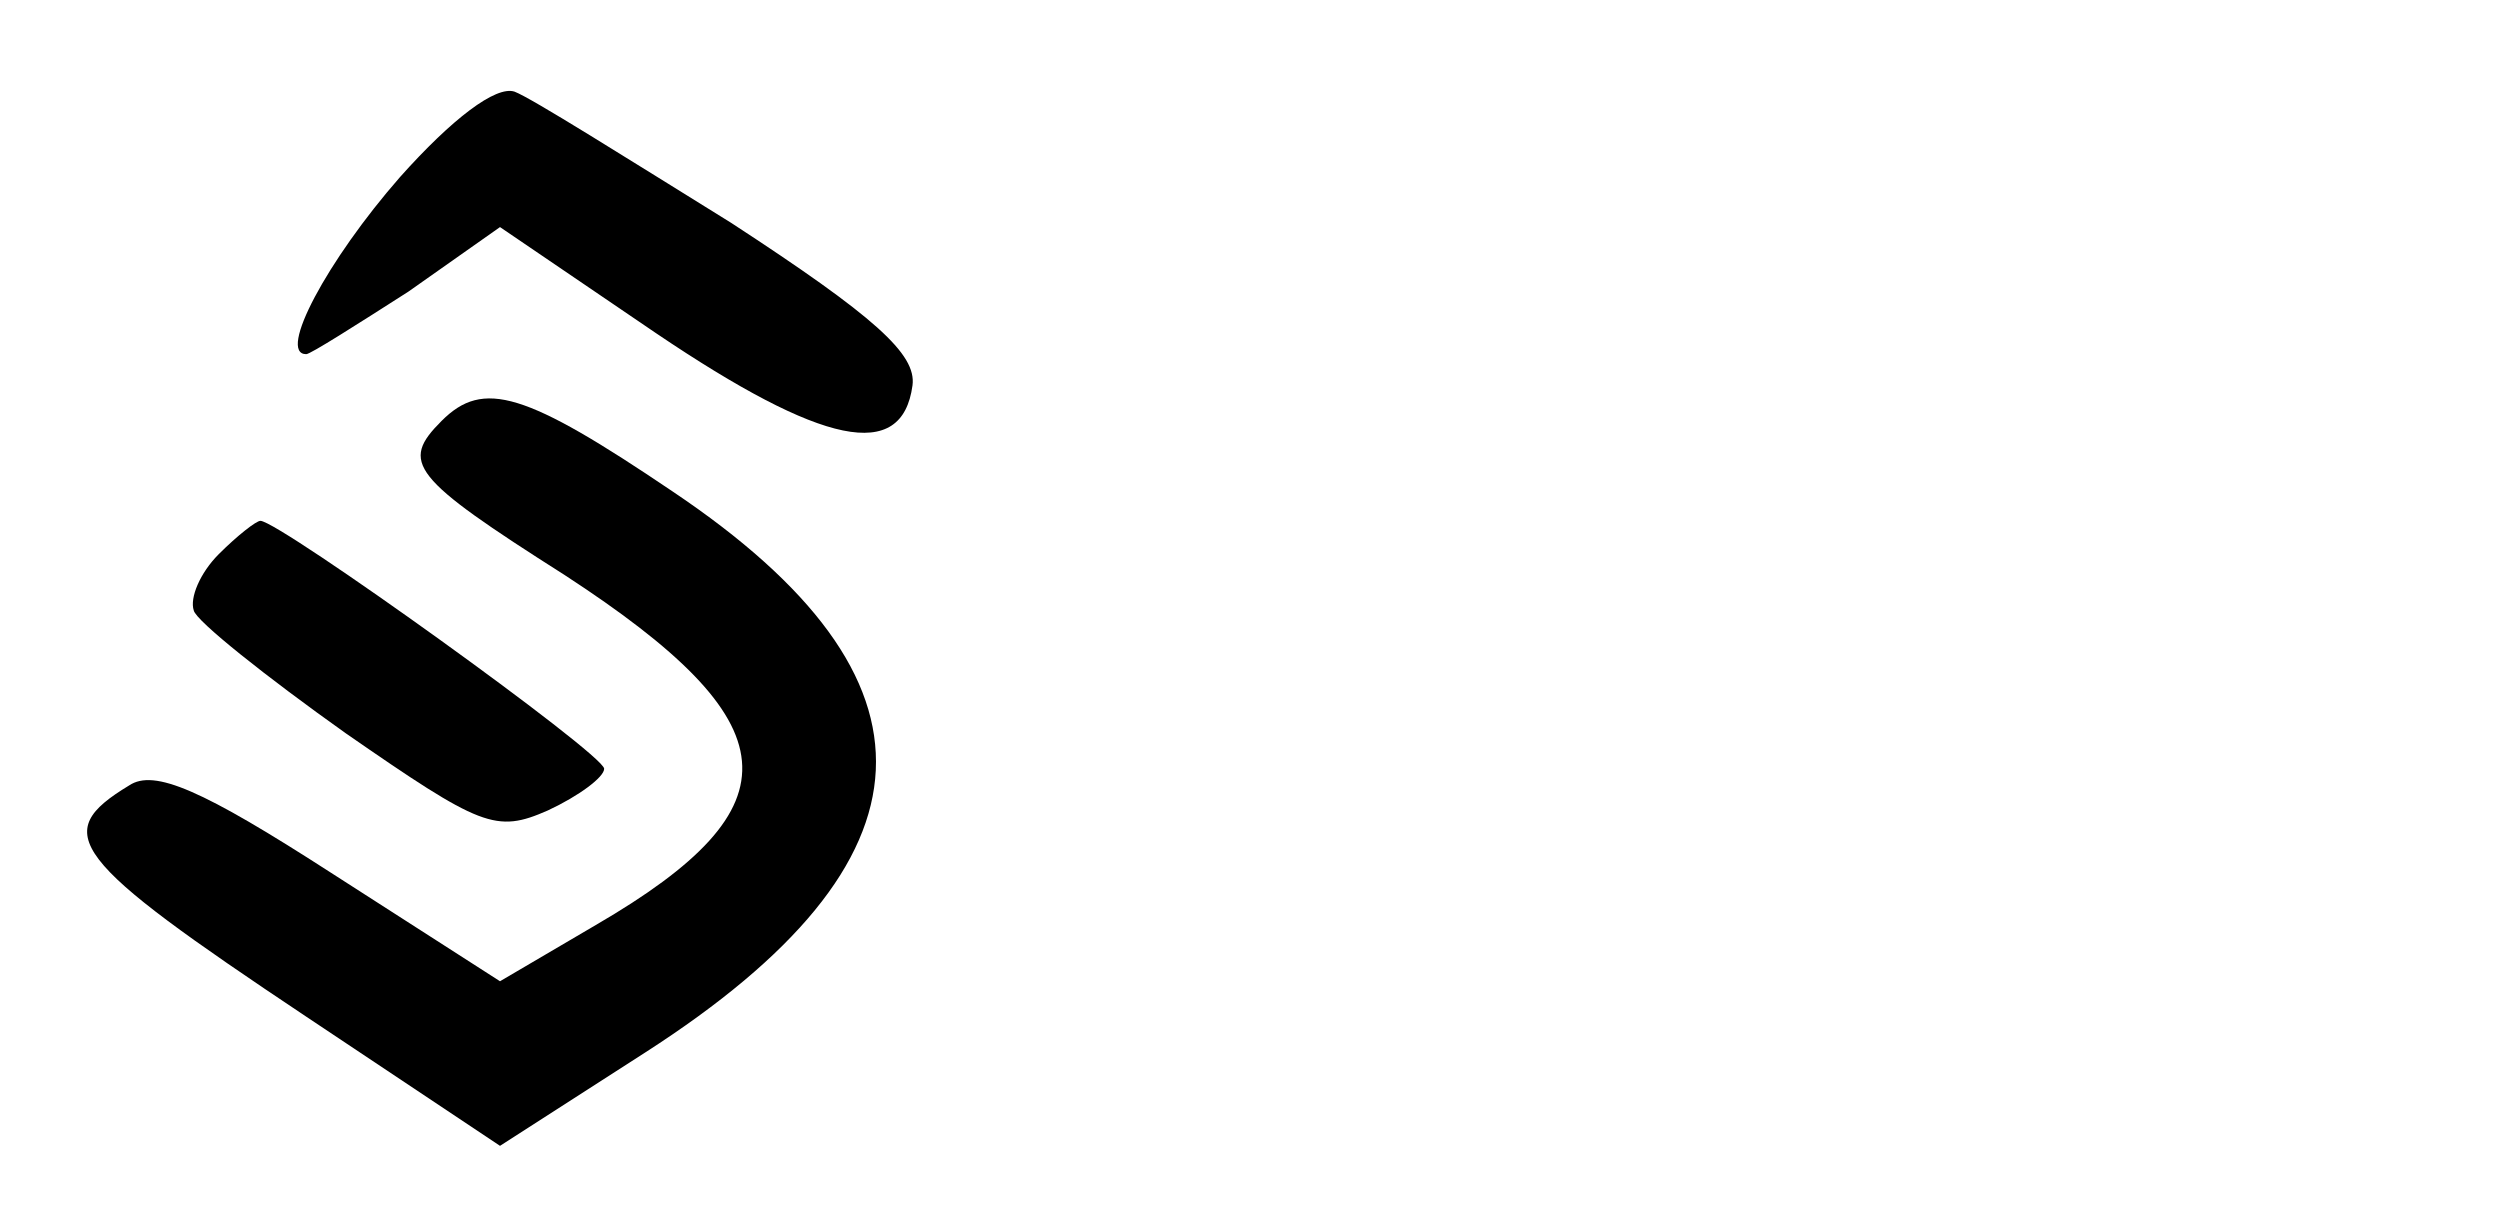
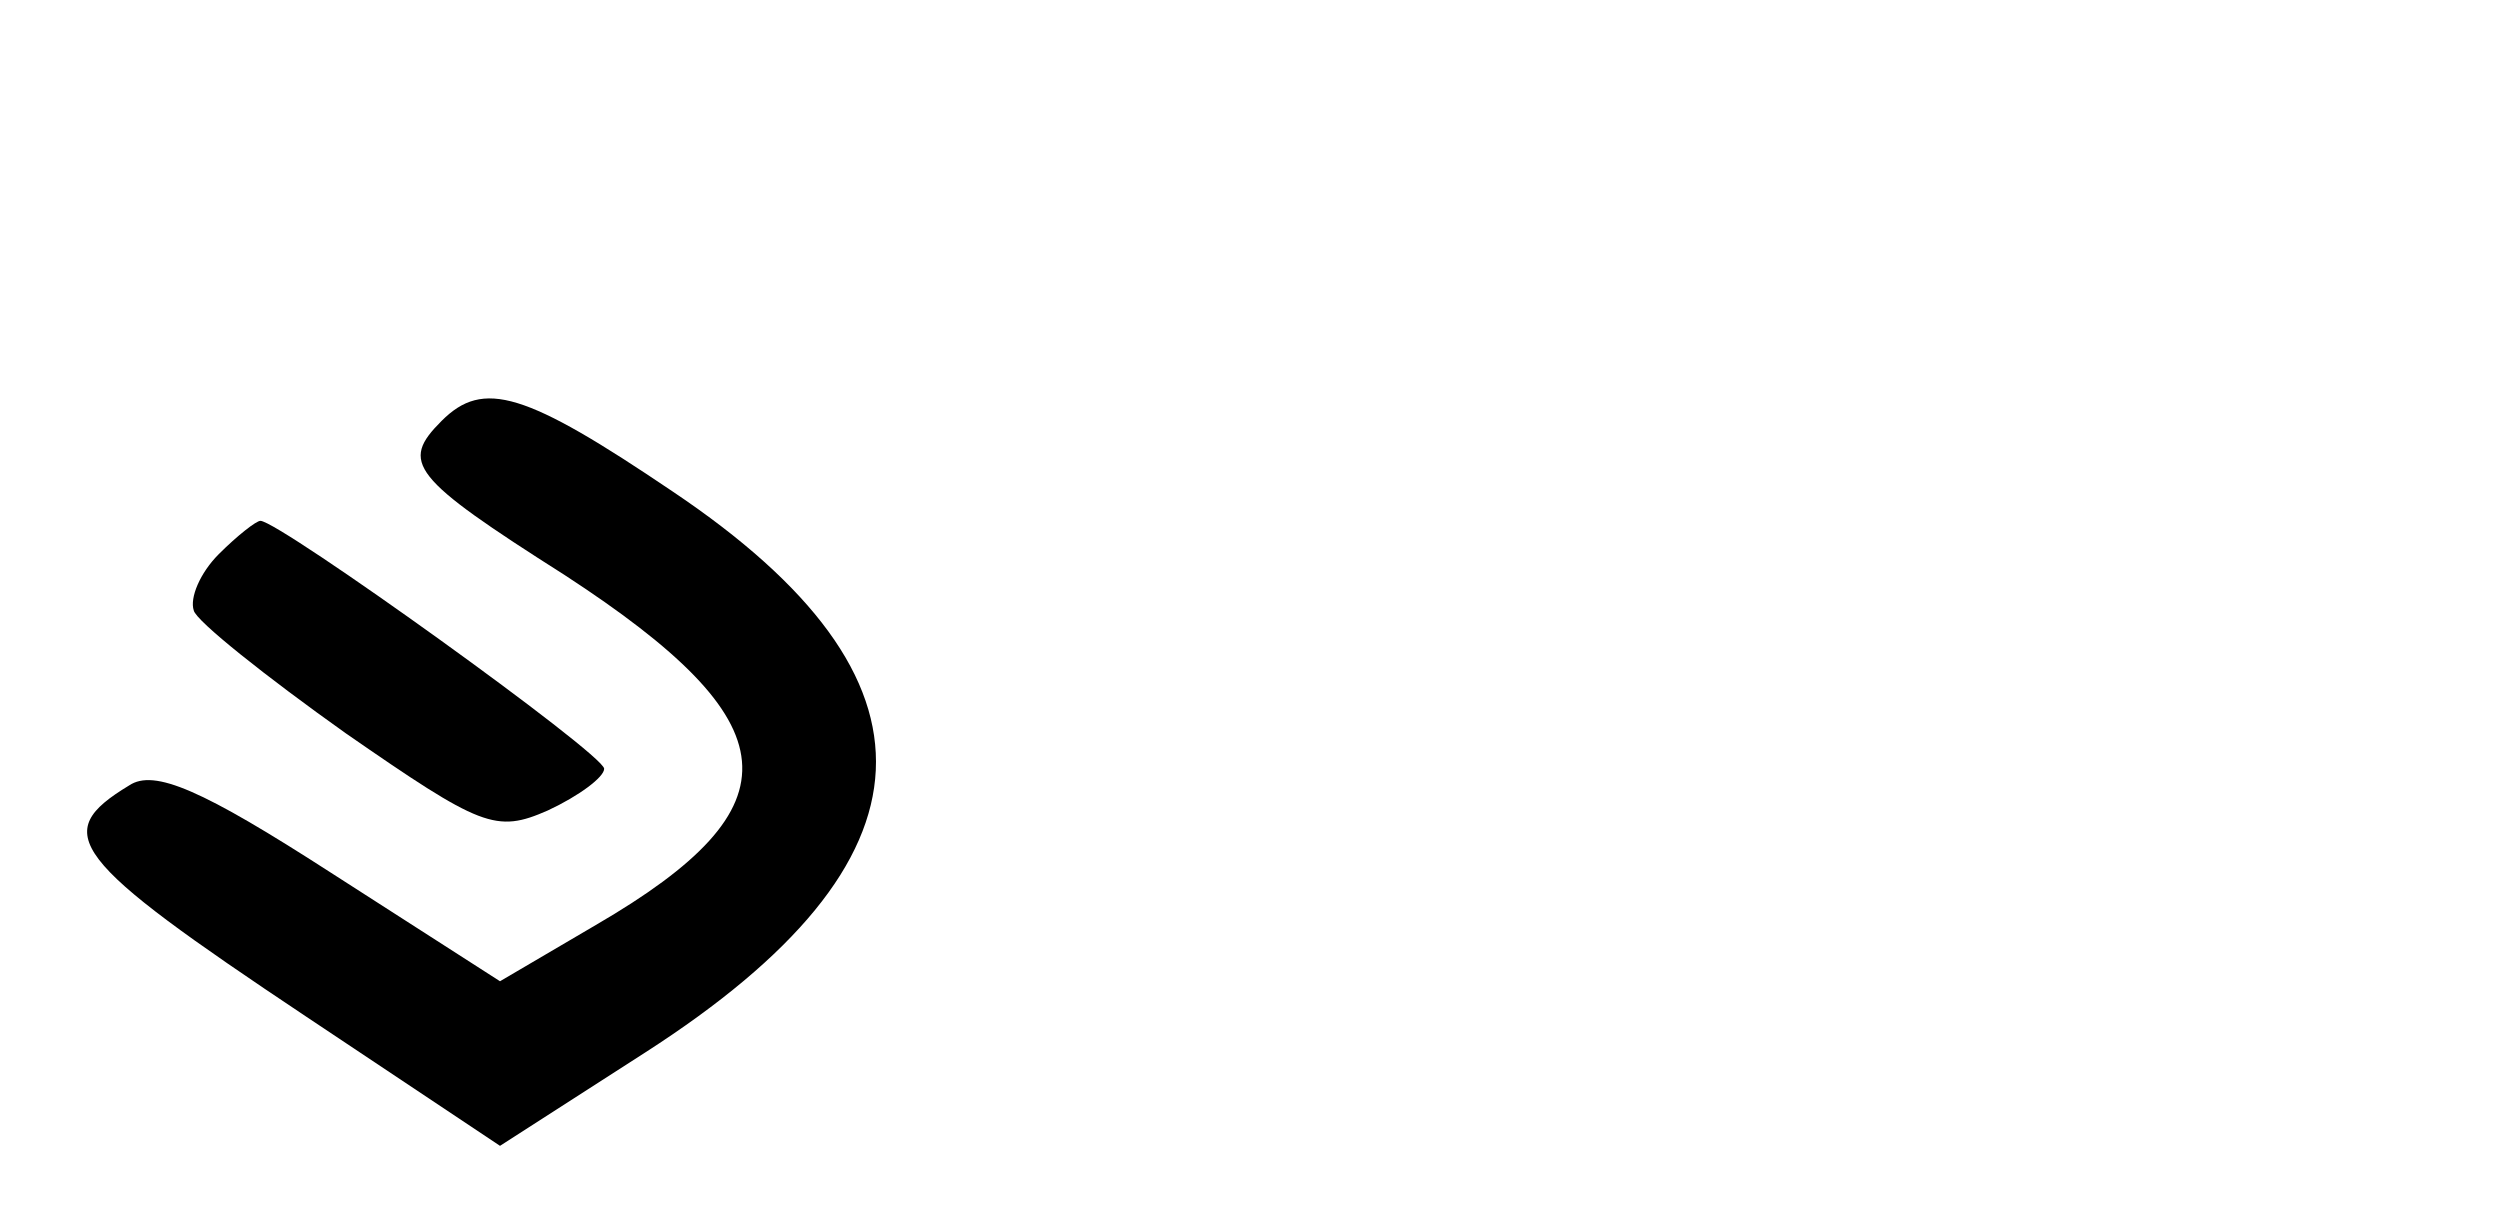
<svg xmlns="http://www.w3.org/2000/svg" version="1.0" width="120pt" height="58pt" viewBox="0 0 120 58" preserveAspectRatio="xMidYMid meet">
  <g transform="translate(0,58) scale(0.1,-0.1)" fill="#000000" stroke="none">
-     <path d="M192 495 c-35 -40 -59 -85 -45 -85 2 0 24 14 49 30 l44 31 75 -51 c80 -54 118 -62 123 -25 2 15 -18 33 -87 78 -50 31 -96 60 -104 63 -9 3 -30 -13 -55 -41z" />
    <path d="M212 378 c-20 -20 -15 -27 59 -74 109 -71 113 -111 15 -168 l-46 -27 -81 52 c-62 40 -85 50 -97 42 -38 -23 -29 -35 85 -111 l93 -62 70 45 c143 92 147 179 13 269 -71 48 -91 54 -111 34z" />
    <path d="M105 314 c-9 -9 -14 -21 -12 -27 1 -5 35 -32 73 -59 65 -45 72 -48 97 -37 15 7 27 16 27 20 0 7 -156 119 -165 119 -2 0 -11 -7 -20 -16z" />
  </g>
</svg>